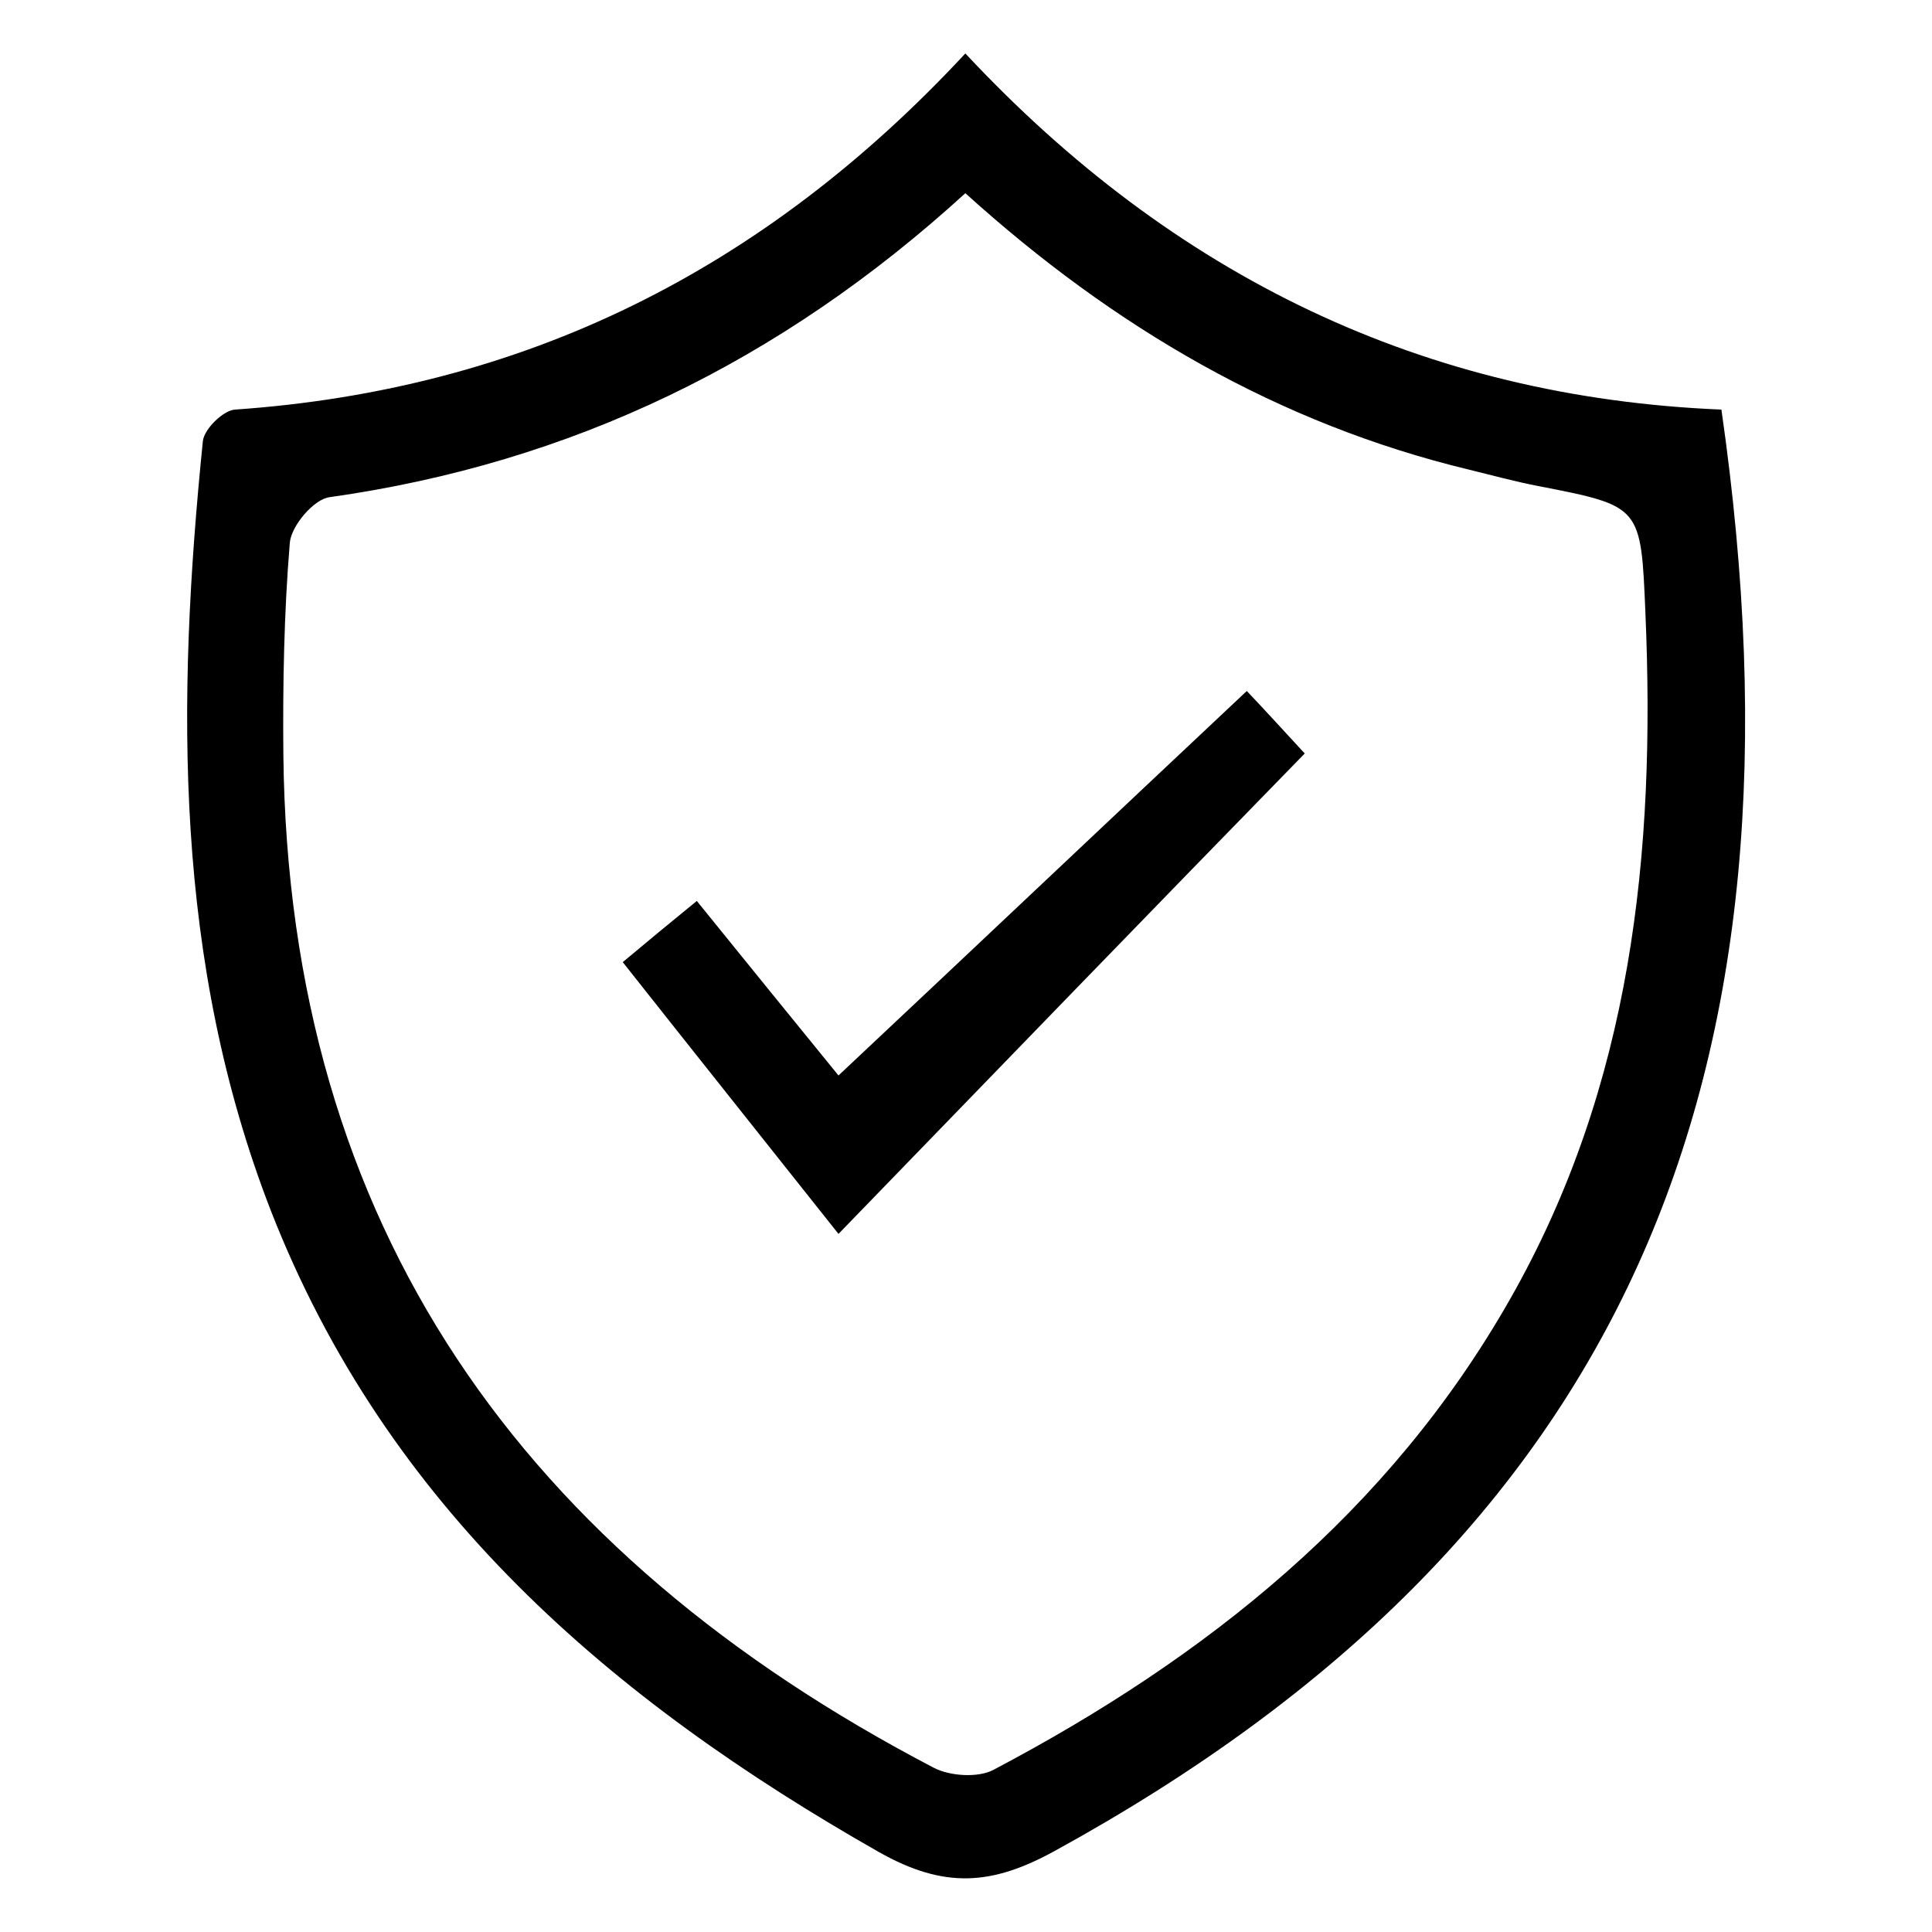
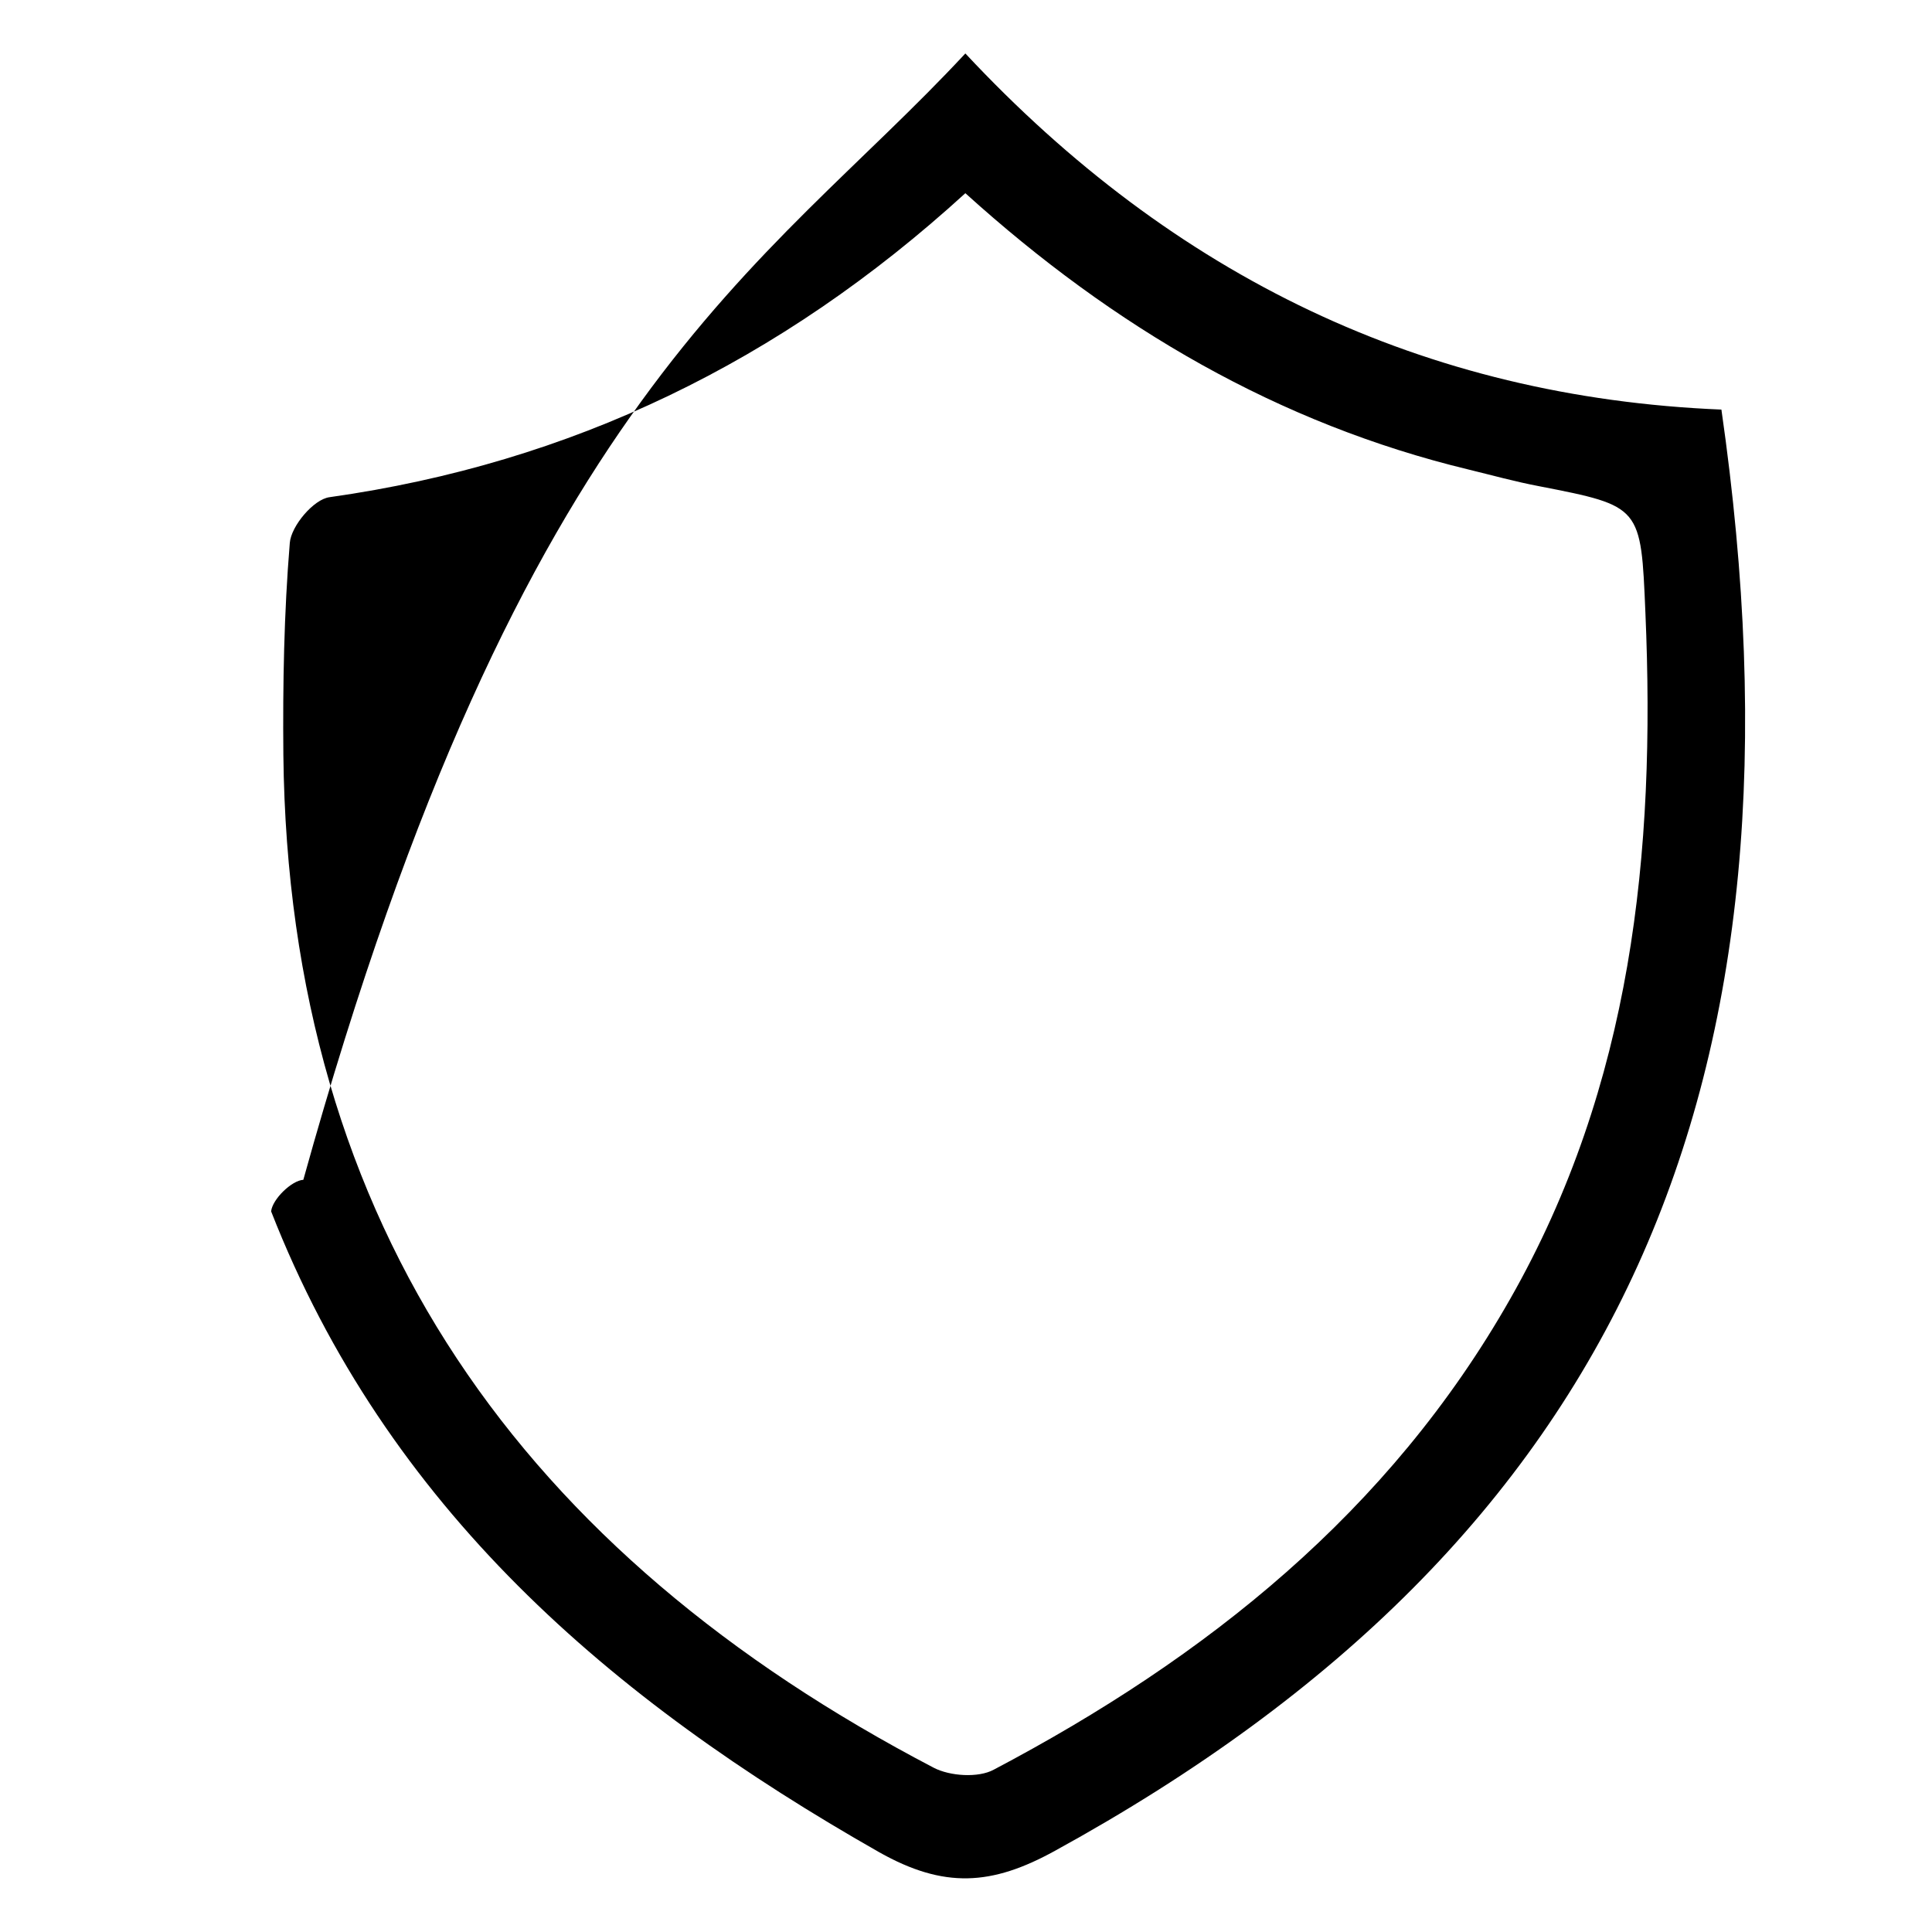
<svg xmlns="http://www.w3.org/2000/svg" version="1.1" id="Layer_2_00000047037899534575457470000009448178400266761103_" x="0px" y="0px" viewBox="0 0 300 300" style="enable-background:new 0 0 300 300;" xml:space="preserve">
  <g id="tn3WCL.tif">
    <g>
-       <path d="M149.9,8.3c32.4,34.7,71.3,53.4,117.4,55.3c15,104.4-15.1,175.3-103.5,223.8c-9.8,5.4-17.2,5.9-27.3,0.2    c-41.7-23.7-76.4-53.5-94.4-99.5C27,149.3,27.4,109,31.5,68.5c0.2-1.9,3.2-4.8,5-4.9C81.2,60.5,118.5,42.1,149.9,8.3z M149.9,30    c-28.7,26.2-61.2,41.9-98.7,47.2c-2.5,0.3-6,4.5-6.2,7.1c-0.9,10.9-1.1,21.9-1,32.9c0.8,73.5,37.4,124.1,101,157.3    c2.5,1.3,6.9,1.6,9.3,0.3c33-17.4,61.4-40,80.2-73.1c18.9-33.2,22.6-69.3,21-106.5c-0.7-16.6-0.6-16.6-16.5-19.7    c-3.7-0.7-7.3-1.7-11-2.6C198.6,65.8,173,50.9,149.9,30z" />
-       <path d="M130.2,191.6c-11.5-14.5-22.2-27.9-33.5-42.2c3.7-3.1,7.2-6,11.5-9.5c7.6,9.4,15,18.5,22,27.1    c21.2-19.9,42-39.6,63.4-59.7c2.3,2.4,5.4,5.8,9,9.7C178.6,141.6,154.7,166.3,130.2,191.6z" />
+       <path d="M149.9,8.3c32.4,34.7,71.3,53.4,117.4,55.3c15,104.4-15.1,175.3-103.5,223.8c-9.8,5.4-17.2,5.9-27.3,0.2    c-41.7-23.7-76.4-53.5-94.4-99.5c0.2-1.9,3.2-4.8,5-4.9C81.2,60.5,118.5,42.1,149.9,8.3z M149.9,30    c-28.7,26.2-61.2,41.9-98.7,47.2c-2.5,0.3-6,4.5-6.2,7.1c-0.9,10.9-1.1,21.9-1,32.9c0.8,73.5,37.4,124.1,101,157.3    c2.5,1.3,6.9,1.6,9.3,0.3c33-17.4,61.4-40,80.2-73.1c18.9-33.2,22.6-69.3,21-106.5c-0.7-16.6-0.6-16.6-16.5-19.7    c-3.7-0.7-7.3-1.7-11-2.6C198.6,65.8,173,50.9,149.9,30z" />
    </g>
  </g>
</svg>